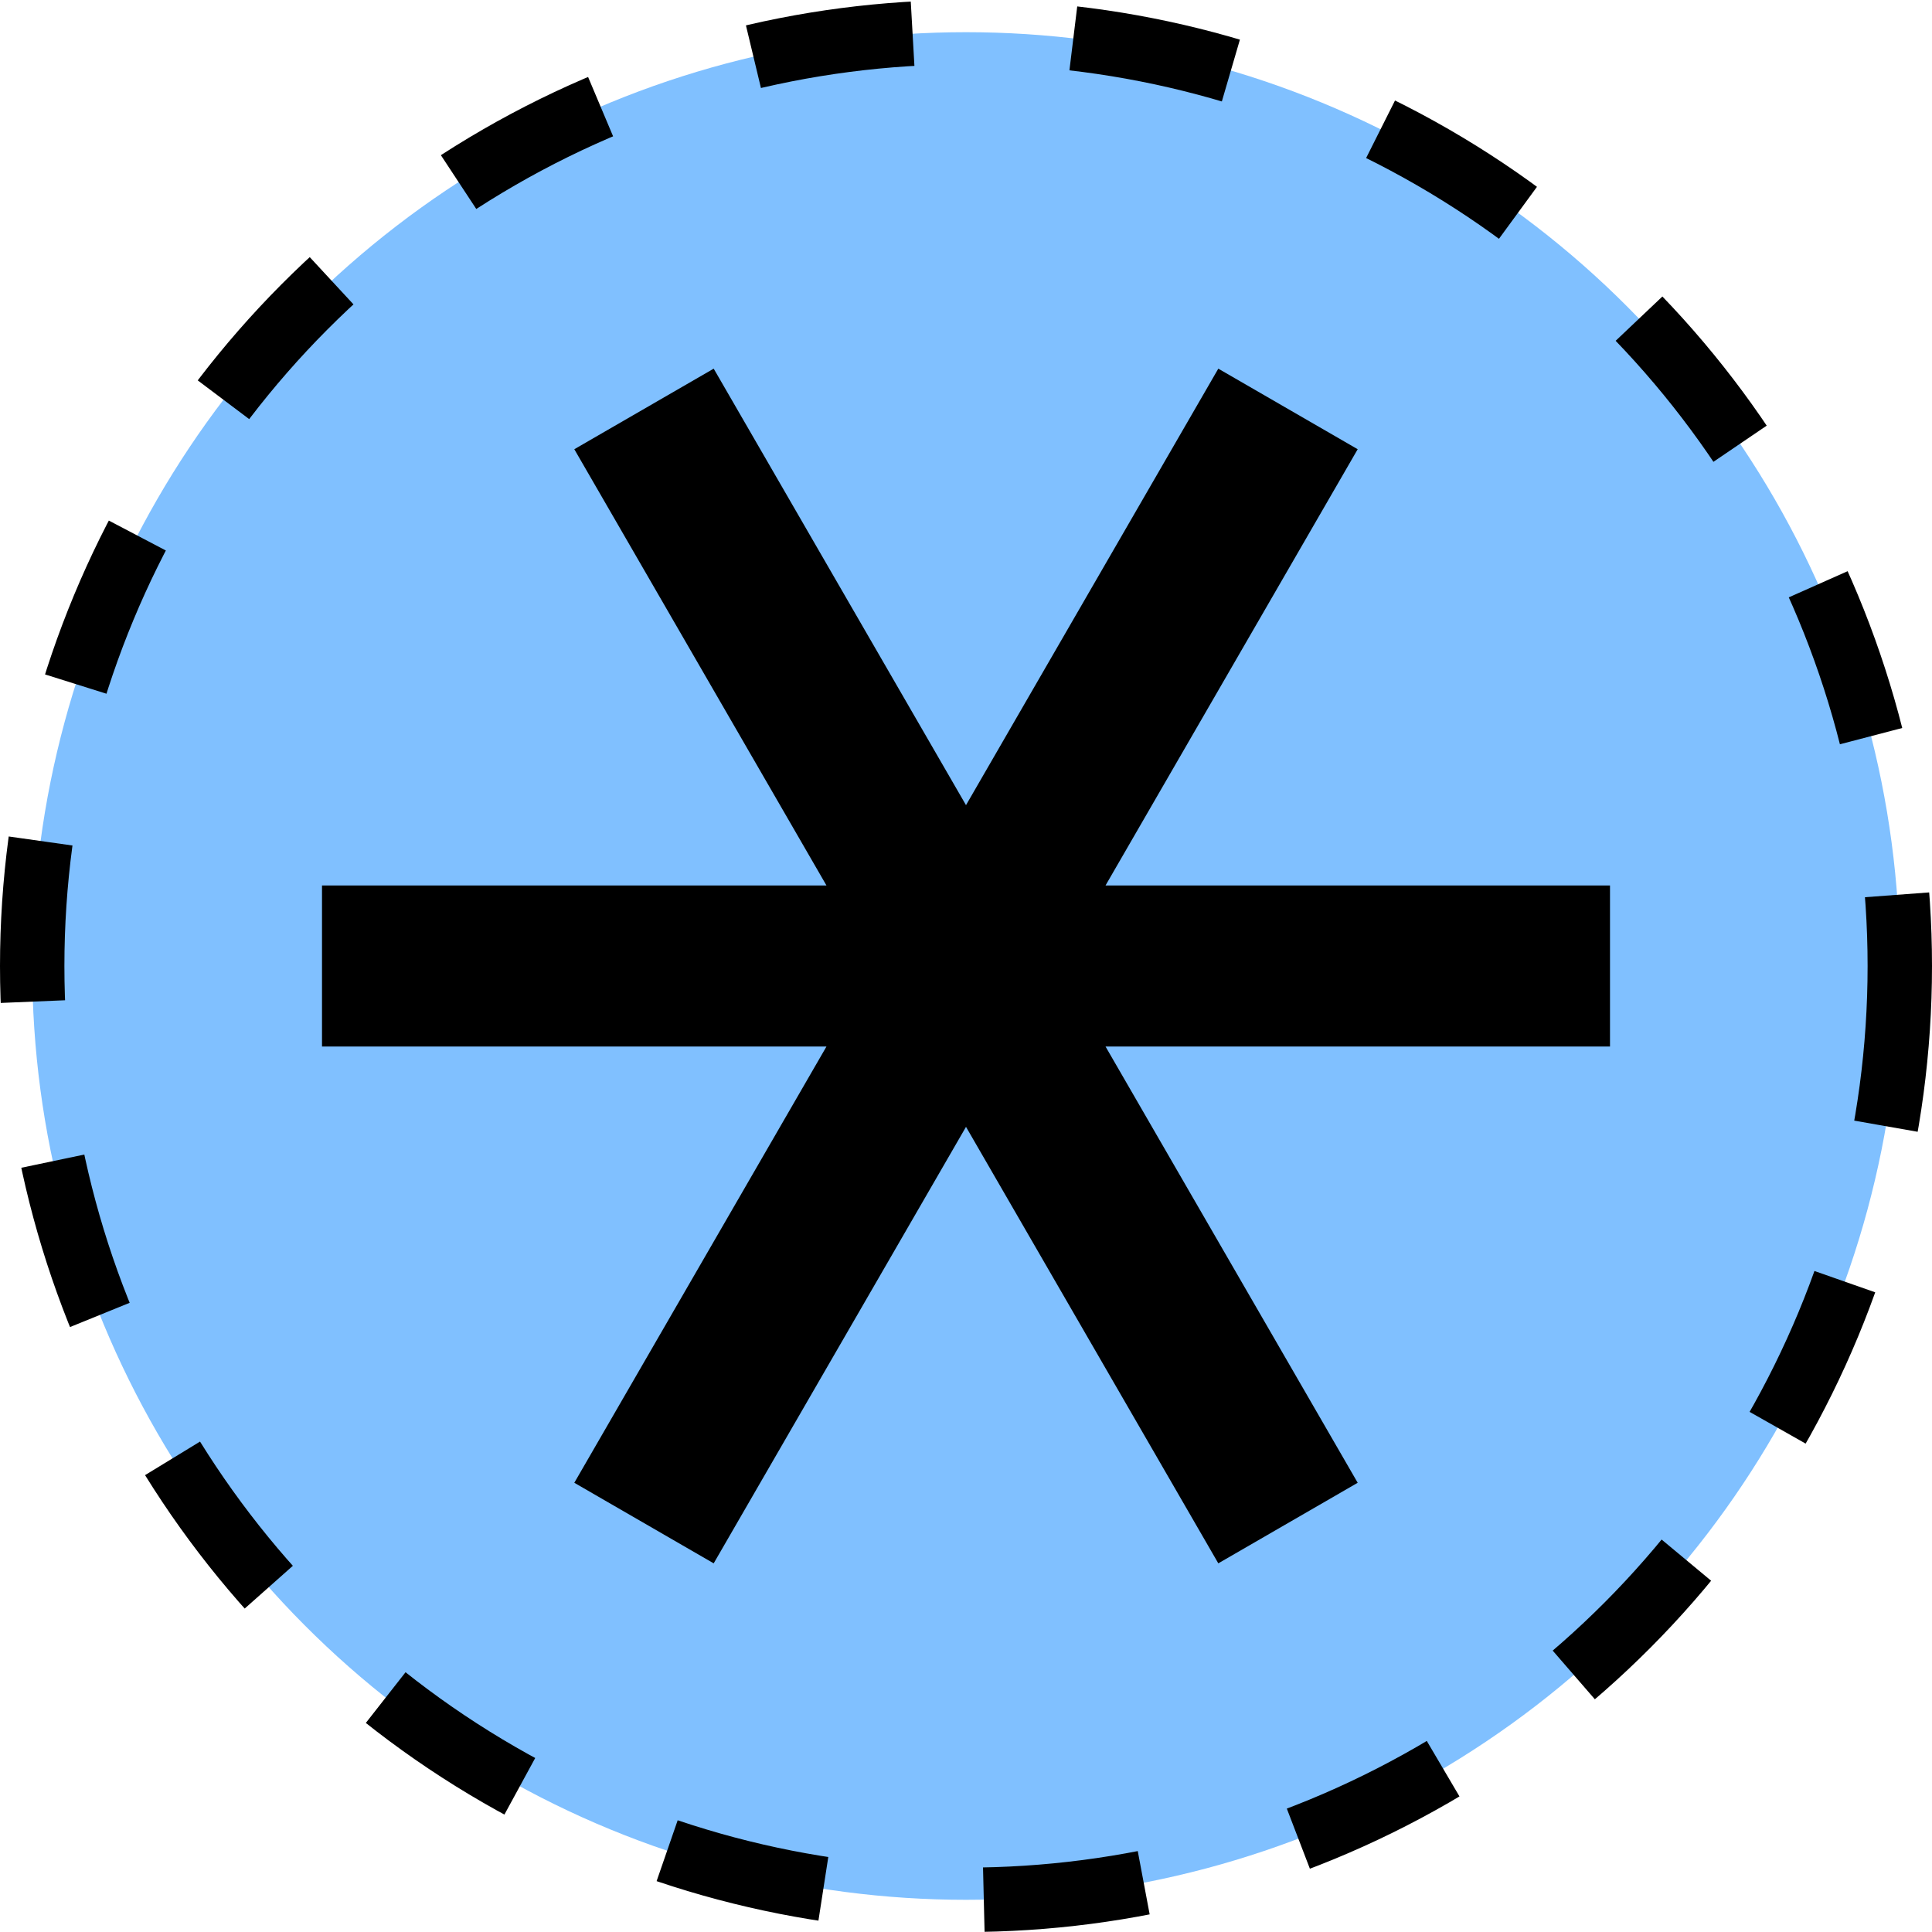
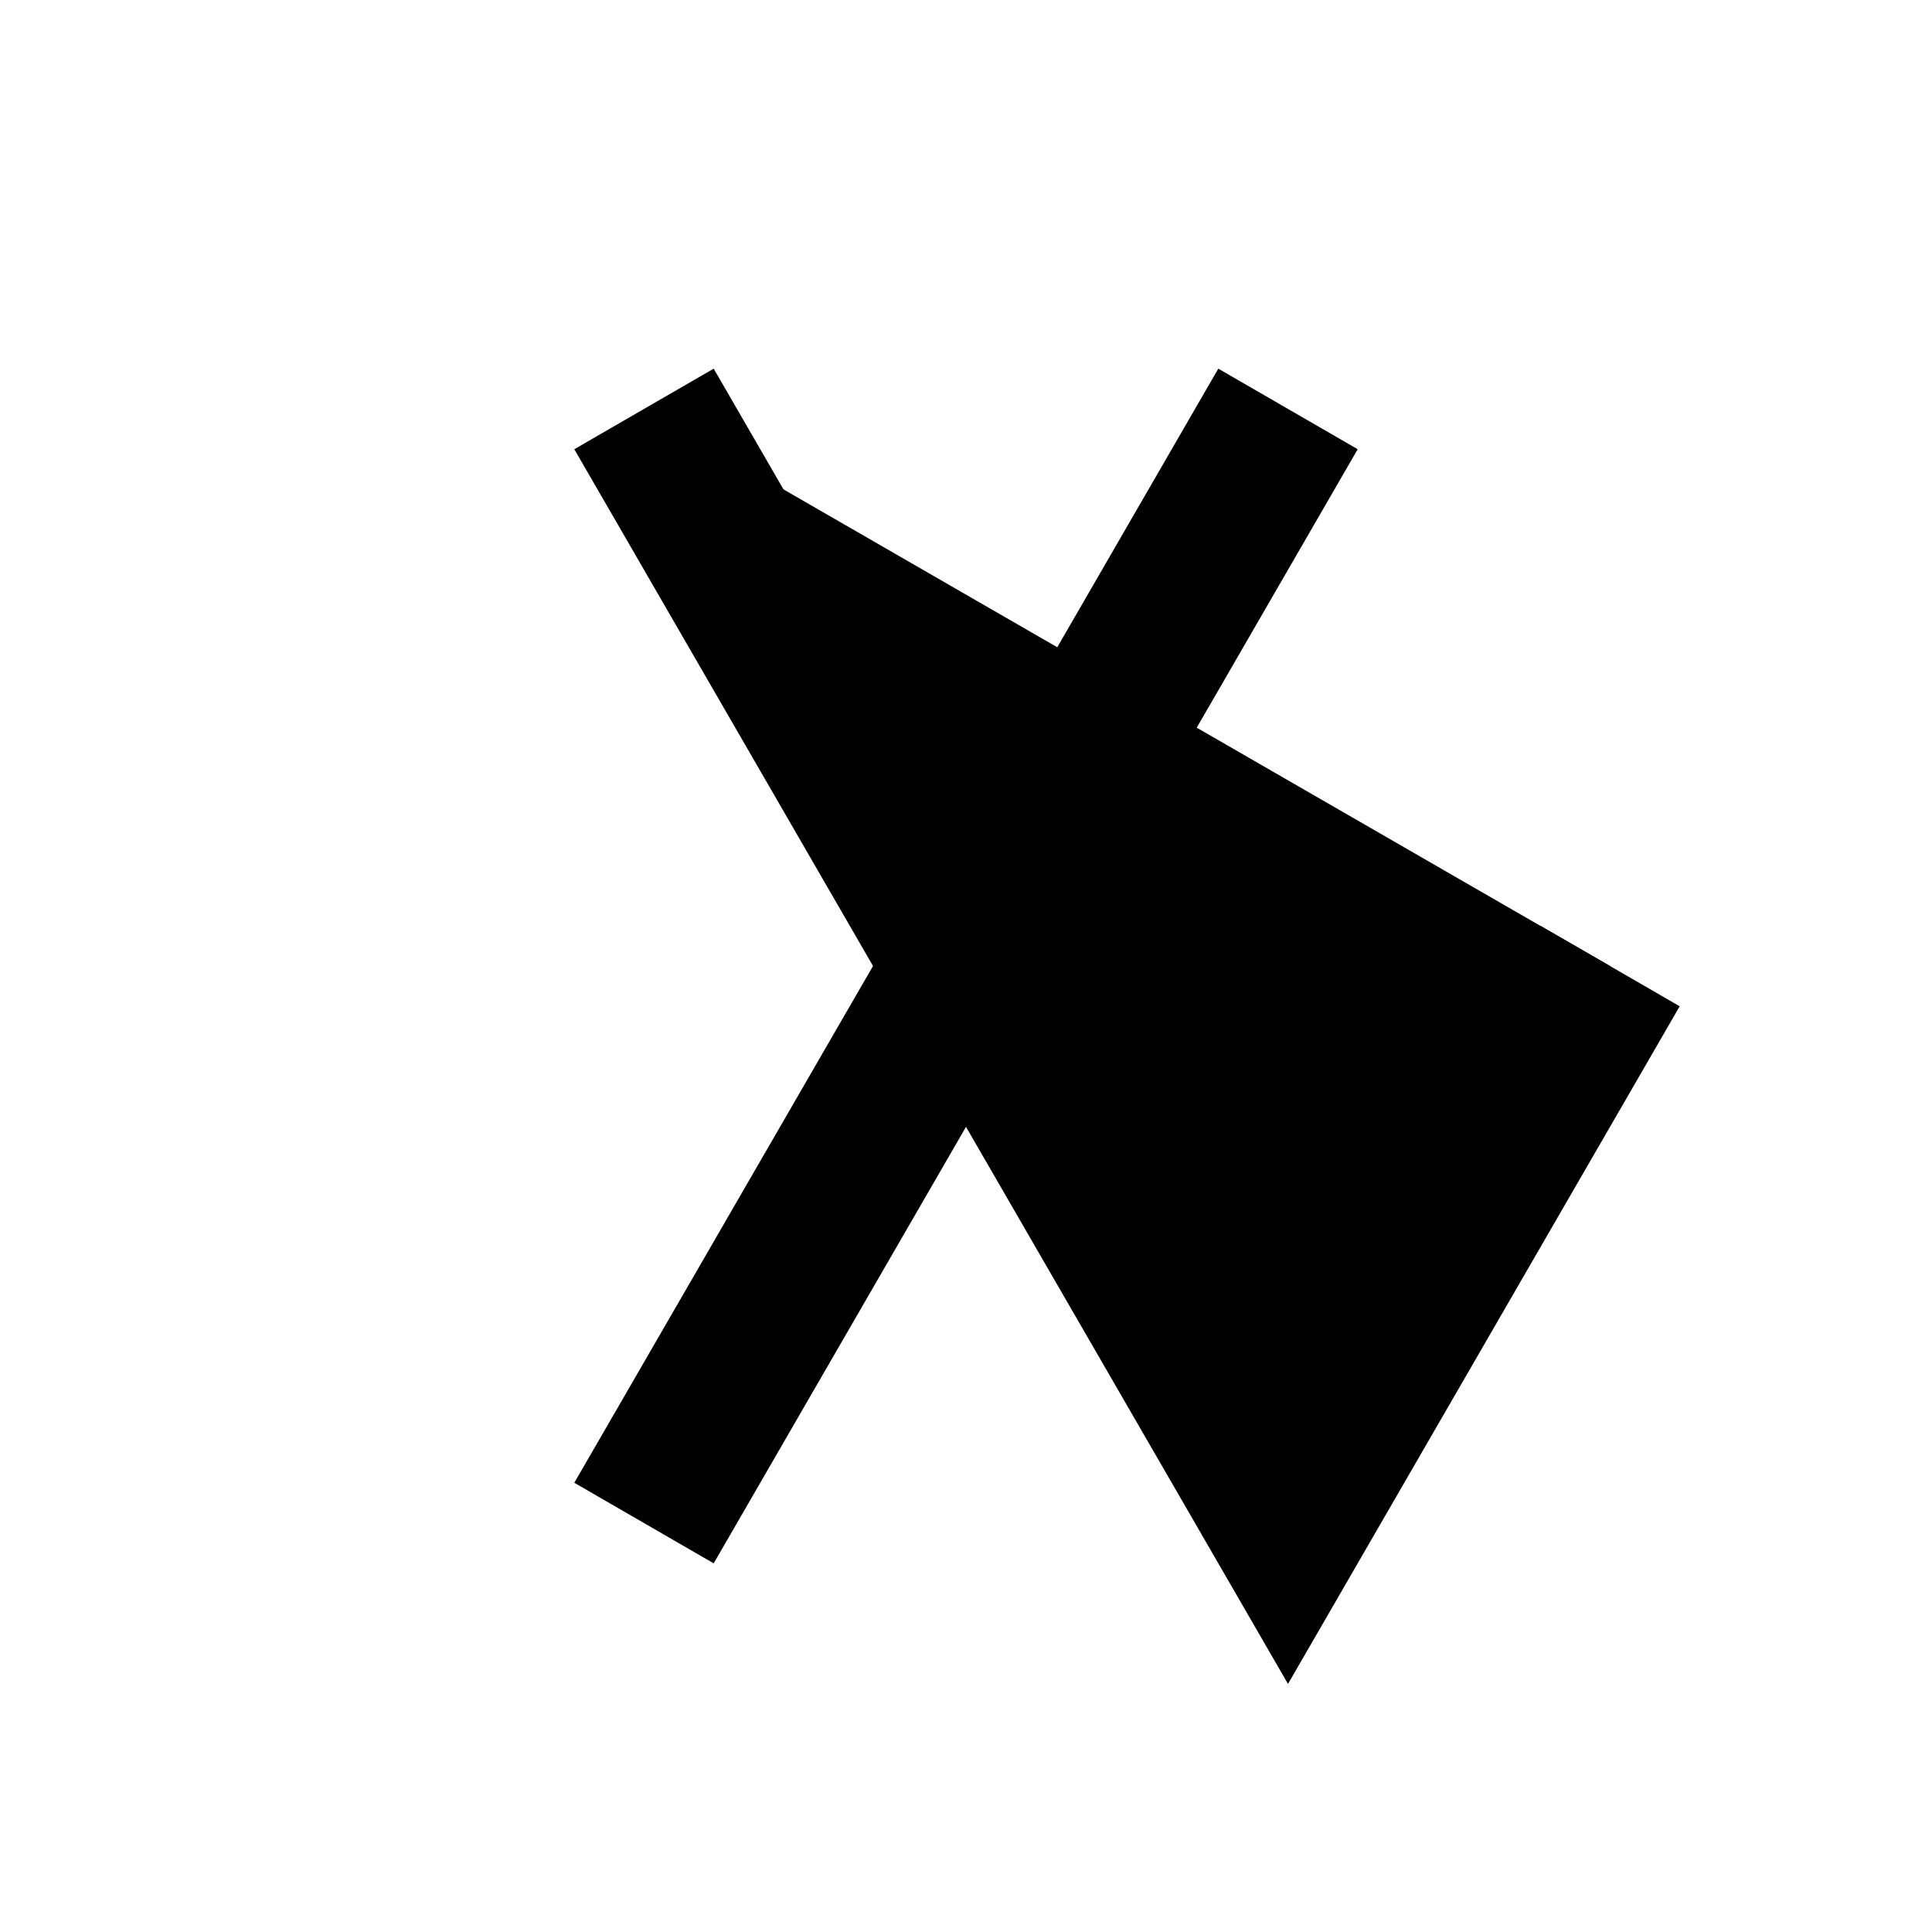
<svg xmlns="http://www.w3.org/2000/svg" xmlns:xlink="http://www.w3.org/1999/xlink" version="1.1" width="60" height="60">
  <symbol id="rock_c" width="60" height="60">
-     <ellipse cx="30" cy="30" rx="29" ry="29" style="stroke:#000000;stroke-width:2px;stroke-opacity:1;stroke-dasharray:5,5;fill:#80c0ff;fill-opacity:1" />
-     <path d="M 20,47.3 L 40,12.7 M 20,12.7 L 40,47.3 M 10,30 L 50,30" style="stroke:#000000;stroke-width:5px;stroke-opacity:1" />
+     <path d="M 20,47.3 L 40,12.7 M 20,12.7 L 40,47.3 L 50,30" style="stroke:#000000;stroke-width:5px;stroke-opacity:1" />
  </symbol>
  <use xlink:href="#rock_c" x="0" y="0" />
</svg>